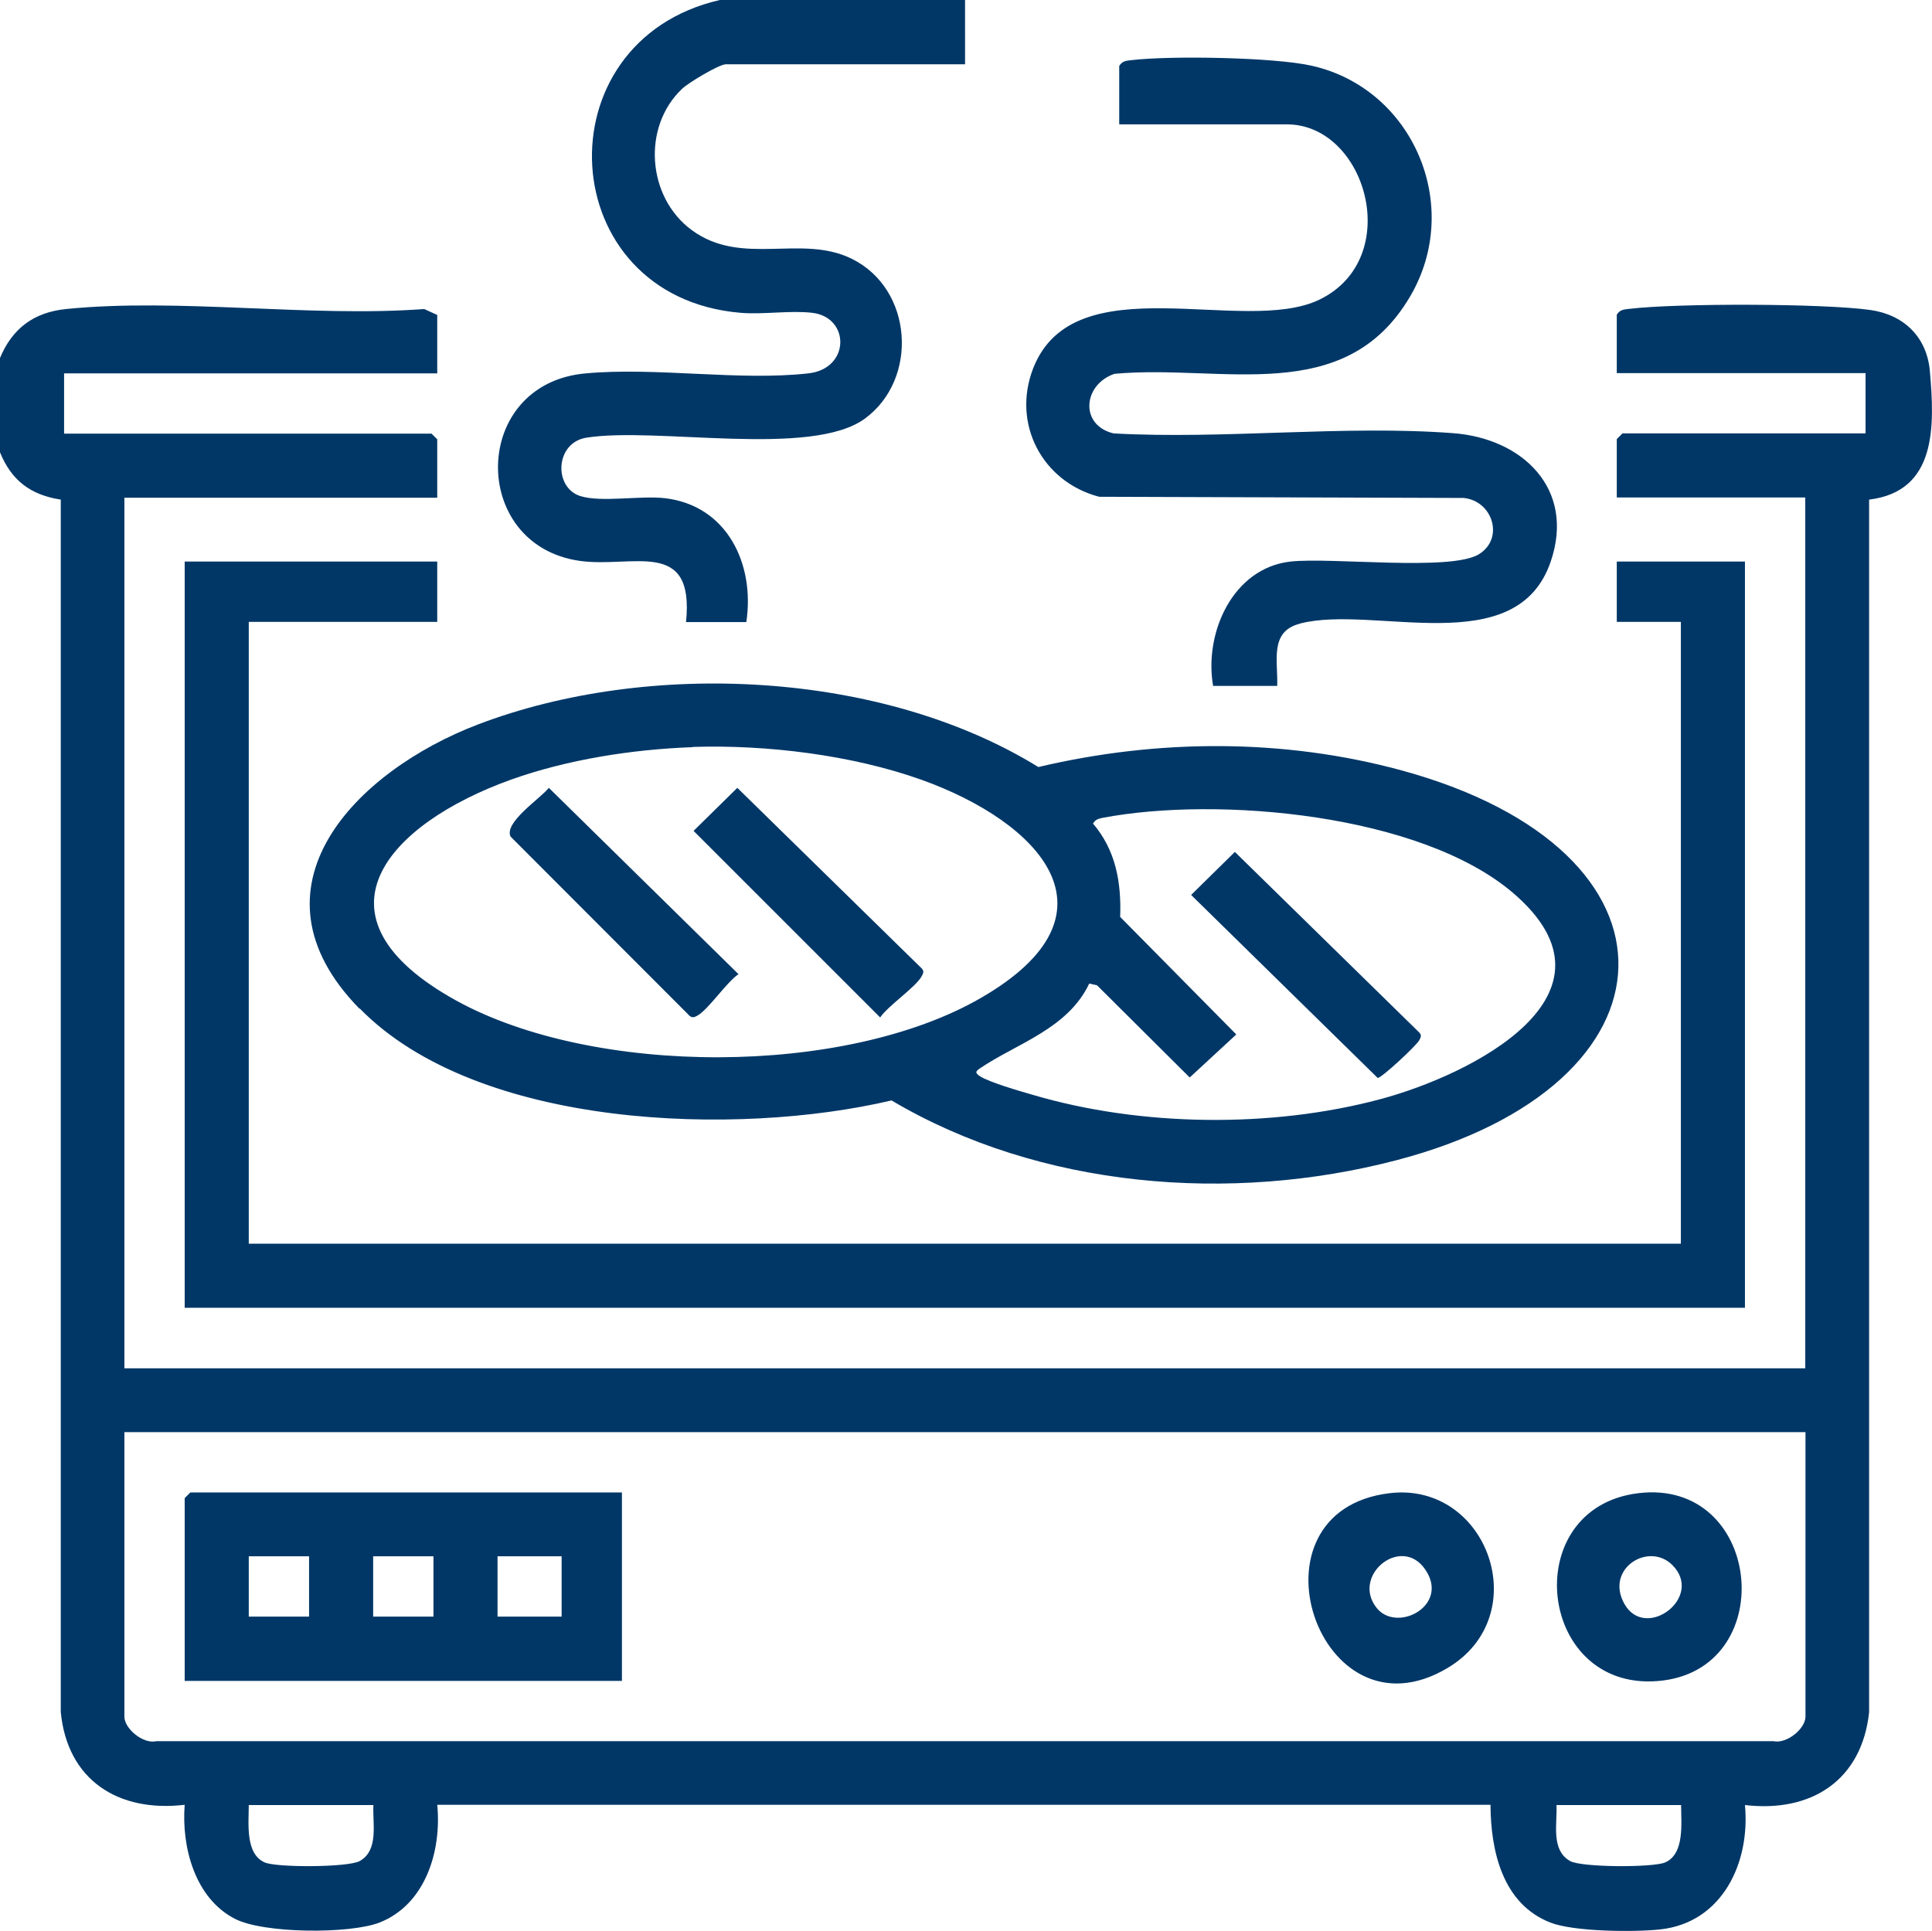
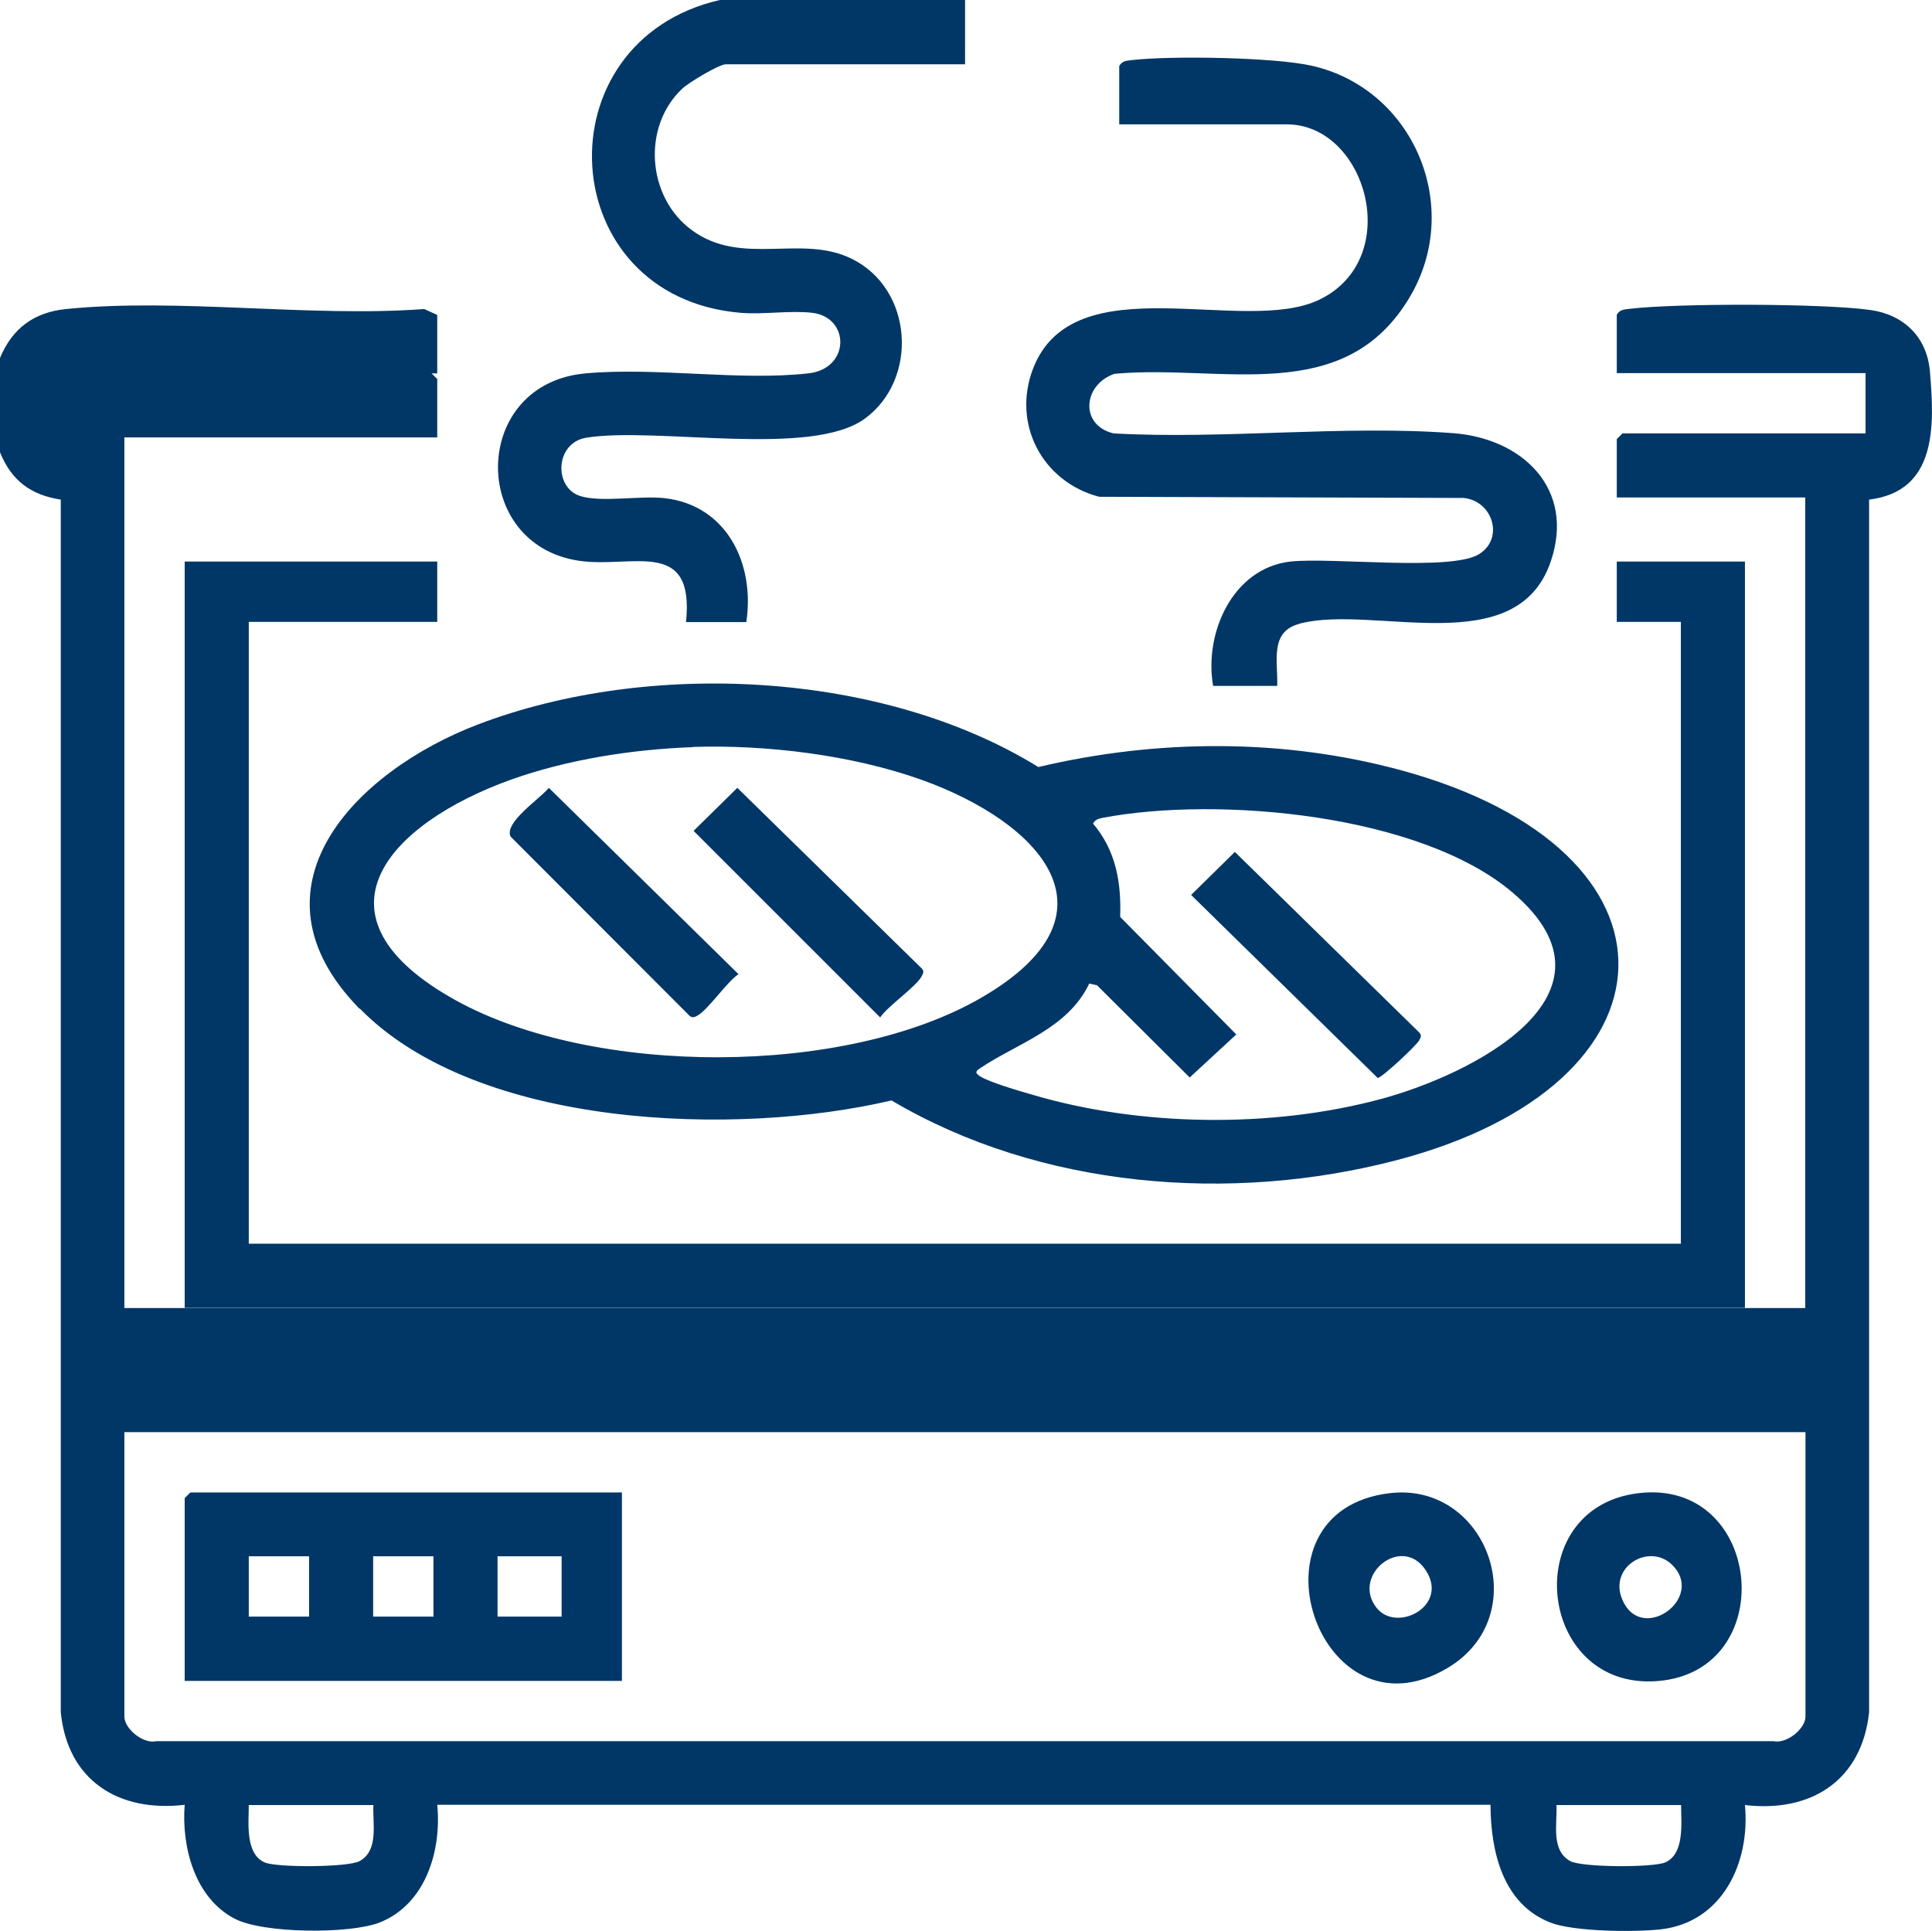
<svg xmlns="http://www.w3.org/2000/svg" id="Layer_2" data-name="Layer 2" viewBox="0 0 81.7 81.67">
  <defs>
    <style>
      .cls-1 {
        fill: #003767;
      }
    </style>
  </defs>
  <g id="Layer_1-2" data-name="Layer 1">
-     <path class="cls-1" d="M0,15.14c.52-1.25,1.43-1.93,2.79-2.07,4.77-.48,10.3.36,15.15,0l.55.25v2.47H2.71v2.55h15.54l.24.24v2.47H5.26v36.82h71.08V21.04h-7.97v-2.47l.24-.24h10.28v-2.55h-10.52v-2.47c.14-.23.32-.22.55-.25,2.01-.24,8.2-.23,10.17.05,1.42.2,2.39,1.14,2.52,2.58.2,2.31.31,5.09-2.57,5.44v51.29c-.31,2.88-2.45,4.25-5.25,3.92.23,2.43-.95,4.97-3.58,5.26-1.1.12-3.66.1-4.65-.29-2.02-.79-2.52-3.02-2.53-4.98H18.49c.19,1.94-.49,4.21-2.44,4.98-1.26.49-4.91.47-6.12-.16-1.69-.87-2.26-3.04-2.12-4.82-2.81.33-4.96-1.04-5.24-3.92V21.13c-1.29-.2-2.09-.82-2.57-2v-3.98ZM76.34,60.57H5.26v12.03c0,.51.79,1.17,1.35,1.04h68.39c.56.12,1.35-.53,1.35-1.04v-12.03ZM15.78,76.34h-5.26c0,.76-.16,2.07.68,2.43.52.22,3.52.21,4.01-.06.82-.46.54-1.59.58-2.37ZM71.08,76.34h-5.26c.04.78-.25,1.91.58,2.37.48.27,3.48.28,4.01.06.84-.36.68-1.67.68-2.43ZM30.44,0c-7.62,1.75-7.06,12.56.88,13.23.97.08,2.09-.11,3.03,0,1.6.19,1.61,2.36-.16,2.56-2.92.33-6.43-.27-9.41,0-4.88.42-4.95,7.26-.27,7.93,2.23.32,4.87-1,4.5,2.59h2.55c.37-2.45-.81-4.93-3.44-5.24-1.04-.12-2.68.19-3.58-.09-1.14-.36-1.07-2.26.26-2.47,2.97-.47,9.51.86,11.78-.81s2.04-5.48-.57-6.76c-2.15-1.05-4.64.35-6.76-1.21-1.89-1.39-2.11-4.37-.4-5.98.26-.25,1.56-1.03,1.84-1.03h10.12V0h-10.36ZM15.2,42.66c-5.01-5.12-.15-10.05,5.01-12.02,7.21-2.75,17.09-2.28,23.7,1.8,5.03-1.19,10.38-1.22,15.39.15,12.43,3.41,12.02,13.27-.25,16.48-7,1.83-15.07,1.19-21.35-2.53-6.53,1.54-17.5,1.21-22.49-3.89ZM29.29,31.6c-2.54.09-5.3.52-7.7,1.38-5.19,1.87-8.74,5.77-2.31,9.33,5.83,3.22,16.44,3.23,22.21-.11,6.17-3.57,2.45-7.44-2.52-9.22-2.94-1.05-6.55-1.49-9.68-1.39ZM46.06,41.6c-.91,1.92-3.07,2.53-4.63,3.59-.19.13-.19.19,0,.32.39.26,1.71.64,2.23.79,4.56,1.35,10.1,1.42,14.7.19,3.83-1.02,10.65-4.42,5.63-8.72-3.91-3.35-12.49-4.11-17.37-3.18-.19.04-.29.07-.4.24.97,1.14,1.2,2.49,1.15,3.95l4.91,4.97-1.97,1.82-3.92-3.9-.32-.07ZM7.81,23.75v31.56h65.98v-31.56h-5.42v2.55h2.71v26.3H10.52v-26.3h7.97v-2.55H7.81ZM54.98,26.37c3.13-.81,9.16,1.63,10.6-2.63,1.04-3.06-1.19-5.2-4.13-5.42-4.63-.35-9.69.27-14.36.01-1.45-.35-1.29-2.07.04-2.52,4.55-.42,9.73,1.44,12.5-3.27,2.25-3.82.14-8.79-4.16-9.76-1.59-.36-5.94-.43-7.59-.24-.23.03-.41.02-.55.25v2.47h7.09c3.37,0,4.98,5.69,1.36,7.42-3.2,1.53-10.36-1.54-12.09,2.9-.91,2.35.39,4.8,2.79,5.43l15.41.05c1.24.12,1.73,1.72.65,2.38-1.19.73-6.21.12-7.97.31-2.45.28-3.66,3.03-3.27,5.26h2.71c.04-1.04-.34-2.3.95-2.63ZM26.3,63.12v7.97H7.81v-7.73l.24-.24h18.25ZM13.07,65.82h-2.55v2.55h2.55v-2.55ZM18.33,65.82h-2.55v2.55h2.55v-2.55ZM23.75,65.82h-2.71v2.55h2.71v-2.55ZM69.29,63.15c5.19-.62,6,7.27,1.06,7.92-5.33.69-6.25-7.3-1.06-7.92ZM70.72,66.19c-1-1-2.86.15-2.03,1.64.89,1.59,3.39-.28,2.03-1.64ZM58.77,63.15c4.14-.49,6.17,5.17,2.45,7.39-5.46,3.27-8.76-6.64-2.45-7.39ZM58.22,68.01c.83,1.02,2.92-.02,2.16-1.45-.96-1.8-3.3.03-2.16,1.45ZM21.59,35.38l7.49,7.5c.14.16.22.18.4.08.46-.24,1.24-1.42,1.75-1.76l-8.02-7.88c-.38.47-1.9,1.46-1.62,2.06ZM29.33,35.14l7.89,7.89c.35-.51,1.52-1.29,1.76-1.75.06-.12.11-.2,0-.32l-7.8-7.64-1.85,1.82ZM50.37,37.85l7.89,7.74c.17,0,1.66-1.39,1.76-1.6.06-.12.11-.2,0-.32l-7.8-7.64-1.85,1.82Z" />
+     <path class="cls-1" d="M0,15.14c.52-1.25,1.43-1.93,2.79-2.07,4.77-.48,10.3.36,15.15,0l.55.25v2.47H2.71h15.54l.24.24v2.47H5.26v36.82h71.08V21.04h-7.97v-2.47l.24-.24h10.28v-2.55h-10.52v-2.47c.14-.23.32-.22.55-.25,2.01-.24,8.2-.23,10.17.05,1.42.2,2.39,1.14,2.52,2.58.2,2.31.31,5.09-2.57,5.44v51.29c-.31,2.88-2.45,4.25-5.25,3.92.23,2.43-.95,4.97-3.58,5.26-1.1.12-3.66.1-4.65-.29-2.02-.79-2.52-3.02-2.53-4.98H18.49c.19,1.94-.49,4.21-2.44,4.98-1.26.49-4.91.47-6.12-.16-1.69-.87-2.26-3.04-2.12-4.82-2.81.33-4.96-1.04-5.24-3.92V21.13c-1.29-.2-2.09-.82-2.57-2v-3.98ZM76.34,60.57H5.26v12.03c0,.51.79,1.17,1.35,1.04h68.39c.56.12,1.35-.53,1.35-1.04v-12.03ZM15.78,76.34h-5.26c0,.76-.16,2.07.68,2.43.52.22,3.52.21,4.01-.06.82-.46.54-1.59.58-2.37ZM71.08,76.34h-5.26c.04.78-.25,1.91.58,2.37.48.27,3.48.28,4.01.06.84-.36.68-1.67.68-2.43ZM30.44,0c-7.62,1.75-7.06,12.56.88,13.23.97.08,2.09-.11,3.03,0,1.6.19,1.61,2.36-.16,2.56-2.92.33-6.43-.27-9.41,0-4.88.42-4.95,7.26-.27,7.93,2.23.32,4.87-1,4.5,2.59h2.55c.37-2.45-.81-4.93-3.44-5.24-1.04-.12-2.68.19-3.58-.09-1.14-.36-1.07-2.26.26-2.47,2.97-.47,9.51.86,11.78-.81s2.04-5.48-.57-6.76c-2.15-1.05-4.64.35-6.76-1.21-1.89-1.39-2.11-4.37-.4-5.98.26-.25,1.56-1.03,1.84-1.03h10.12V0h-10.36ZM15.2,42.66c-5.01-5.12-.15-10.05,5.01-12.02,7.21-2.75,17.09-2.28,23.7,1.8,5.03-1.19,10.38-1.22,15.39.15,12.43,3.41,12.02,13.27-.25,16.48-7,1.83-15.07,1.19-21.35-2.53-6.53,1.54-17.5,1.21-22.49-3.89ZM29.29,31.6c-2.54.09-5.3.52-7.7,1.38-5.19,1.87-8.74,5.77-2.31,9.33,5.83,3.22,16.44,3.23,22.21-.11,6.17-3.57,2.45-7.44-2.52-9.22-2.94-1.05-6.55-1.49-9.68-1.39ZM46.06,41.6c-.91,1.92-3.07,2.53-4.63,3.59-.19.13-.19.19,0,.32.39.26,1.71.64,2.23.79,4.56,1.35,10.1,1.42,14.7.19,3.83-1.02,10.65-4.42,5.63-8.72-3.91-3.35-12.49-4.11-17.37-3.18-.19.04-.29.07-.4.24.97,1.14,1.2,2.49,1.15,3.95l4.91,4.97-1.97,1.82-3.92-3.9-.32-.07ZM7.81,23.75v31.56h65.98v-31.56h-5.42v2.55h2.71v26.3H10.52v-26.3h7.97v-2.55H7.81ZM54.98,26.37c3.13-.81,9.16,1.63,10.6-2.63,1.04-3.06-1.19-5.2-4.13-5.42-4.63-.35-9.69.27-14.36.01-1.45-.35-1.29-2.07.04-2.52,4.55-.42,9.73,1.44,12.5-3.27,2.25-3.82.14-8.79-4.16-9.76-1.59-.36-5.94-.43-7.59-.24-.23.03-.41.02-.55.25v2.47h7.09c3.37,0,4.98,5.69,1.36,7.42-3.2,1.53-10.36-1.54-12.09,2.9-.91,2.35.39,4.8,2.79,5.43l15.41.05c1.24.12,1.73,1.72.65,2.38-1.19.73-6.21.12-7.97.31-2.45.28-3.66,3.03-3.27,5.26h2.71c.04-1.04-.34-2.3.95-2.63ZM26.3,63.12v7.97H7.81v-7.73l.24-.24h18.25ZM13.07,65.82h-2.55v2.55h2.55v-2.55ZM18.33,65.82h-2.55v2.55h2.55v-2.55ZM23.75,65.82h-2.71v2.55h2.71v-2.55ZM69.29,63.15c5.19-.62,6,7.27,1.06,7.92-5.33.69-6.25-7.3-1.06-7.92ZM70.72,66.19c-1-1-2.86.15-2.03,1.64.89,1.59,3.39-.28,2.03-1.64ZM58.77,63.15c4.14-.49,6.17,5.17,2.45,7.39-5.46,3.27-8.76-6.64-2.45-7.39ZM58.22,68.01c.83,1.02,2.92-.02,2.16-1.45-.96-1.8-3.3.03-2.16,1.45ZM21.59,35.38l7.49,7.5c.14.16.22.18.4.08.46-.24,1.24-1.42,1.75-1.76l-8.02-7.88c-.38.47-1.9,1.46-1.62,2.06ZM29.33,35.14l7.89,7.89c.35-.51,1.52-1.29,1.76-1.75.06-.12.11-.2,0-.32l-7.8-7.64-1.85,1.82ZM50.37,37.85l7.89,7.74c.17,0,1.66-1.39,1.76-1.6.06-.12.11-.2,0-.32l-7.8-7.64-1.85,1.82Z" />
  </g>
</svg>